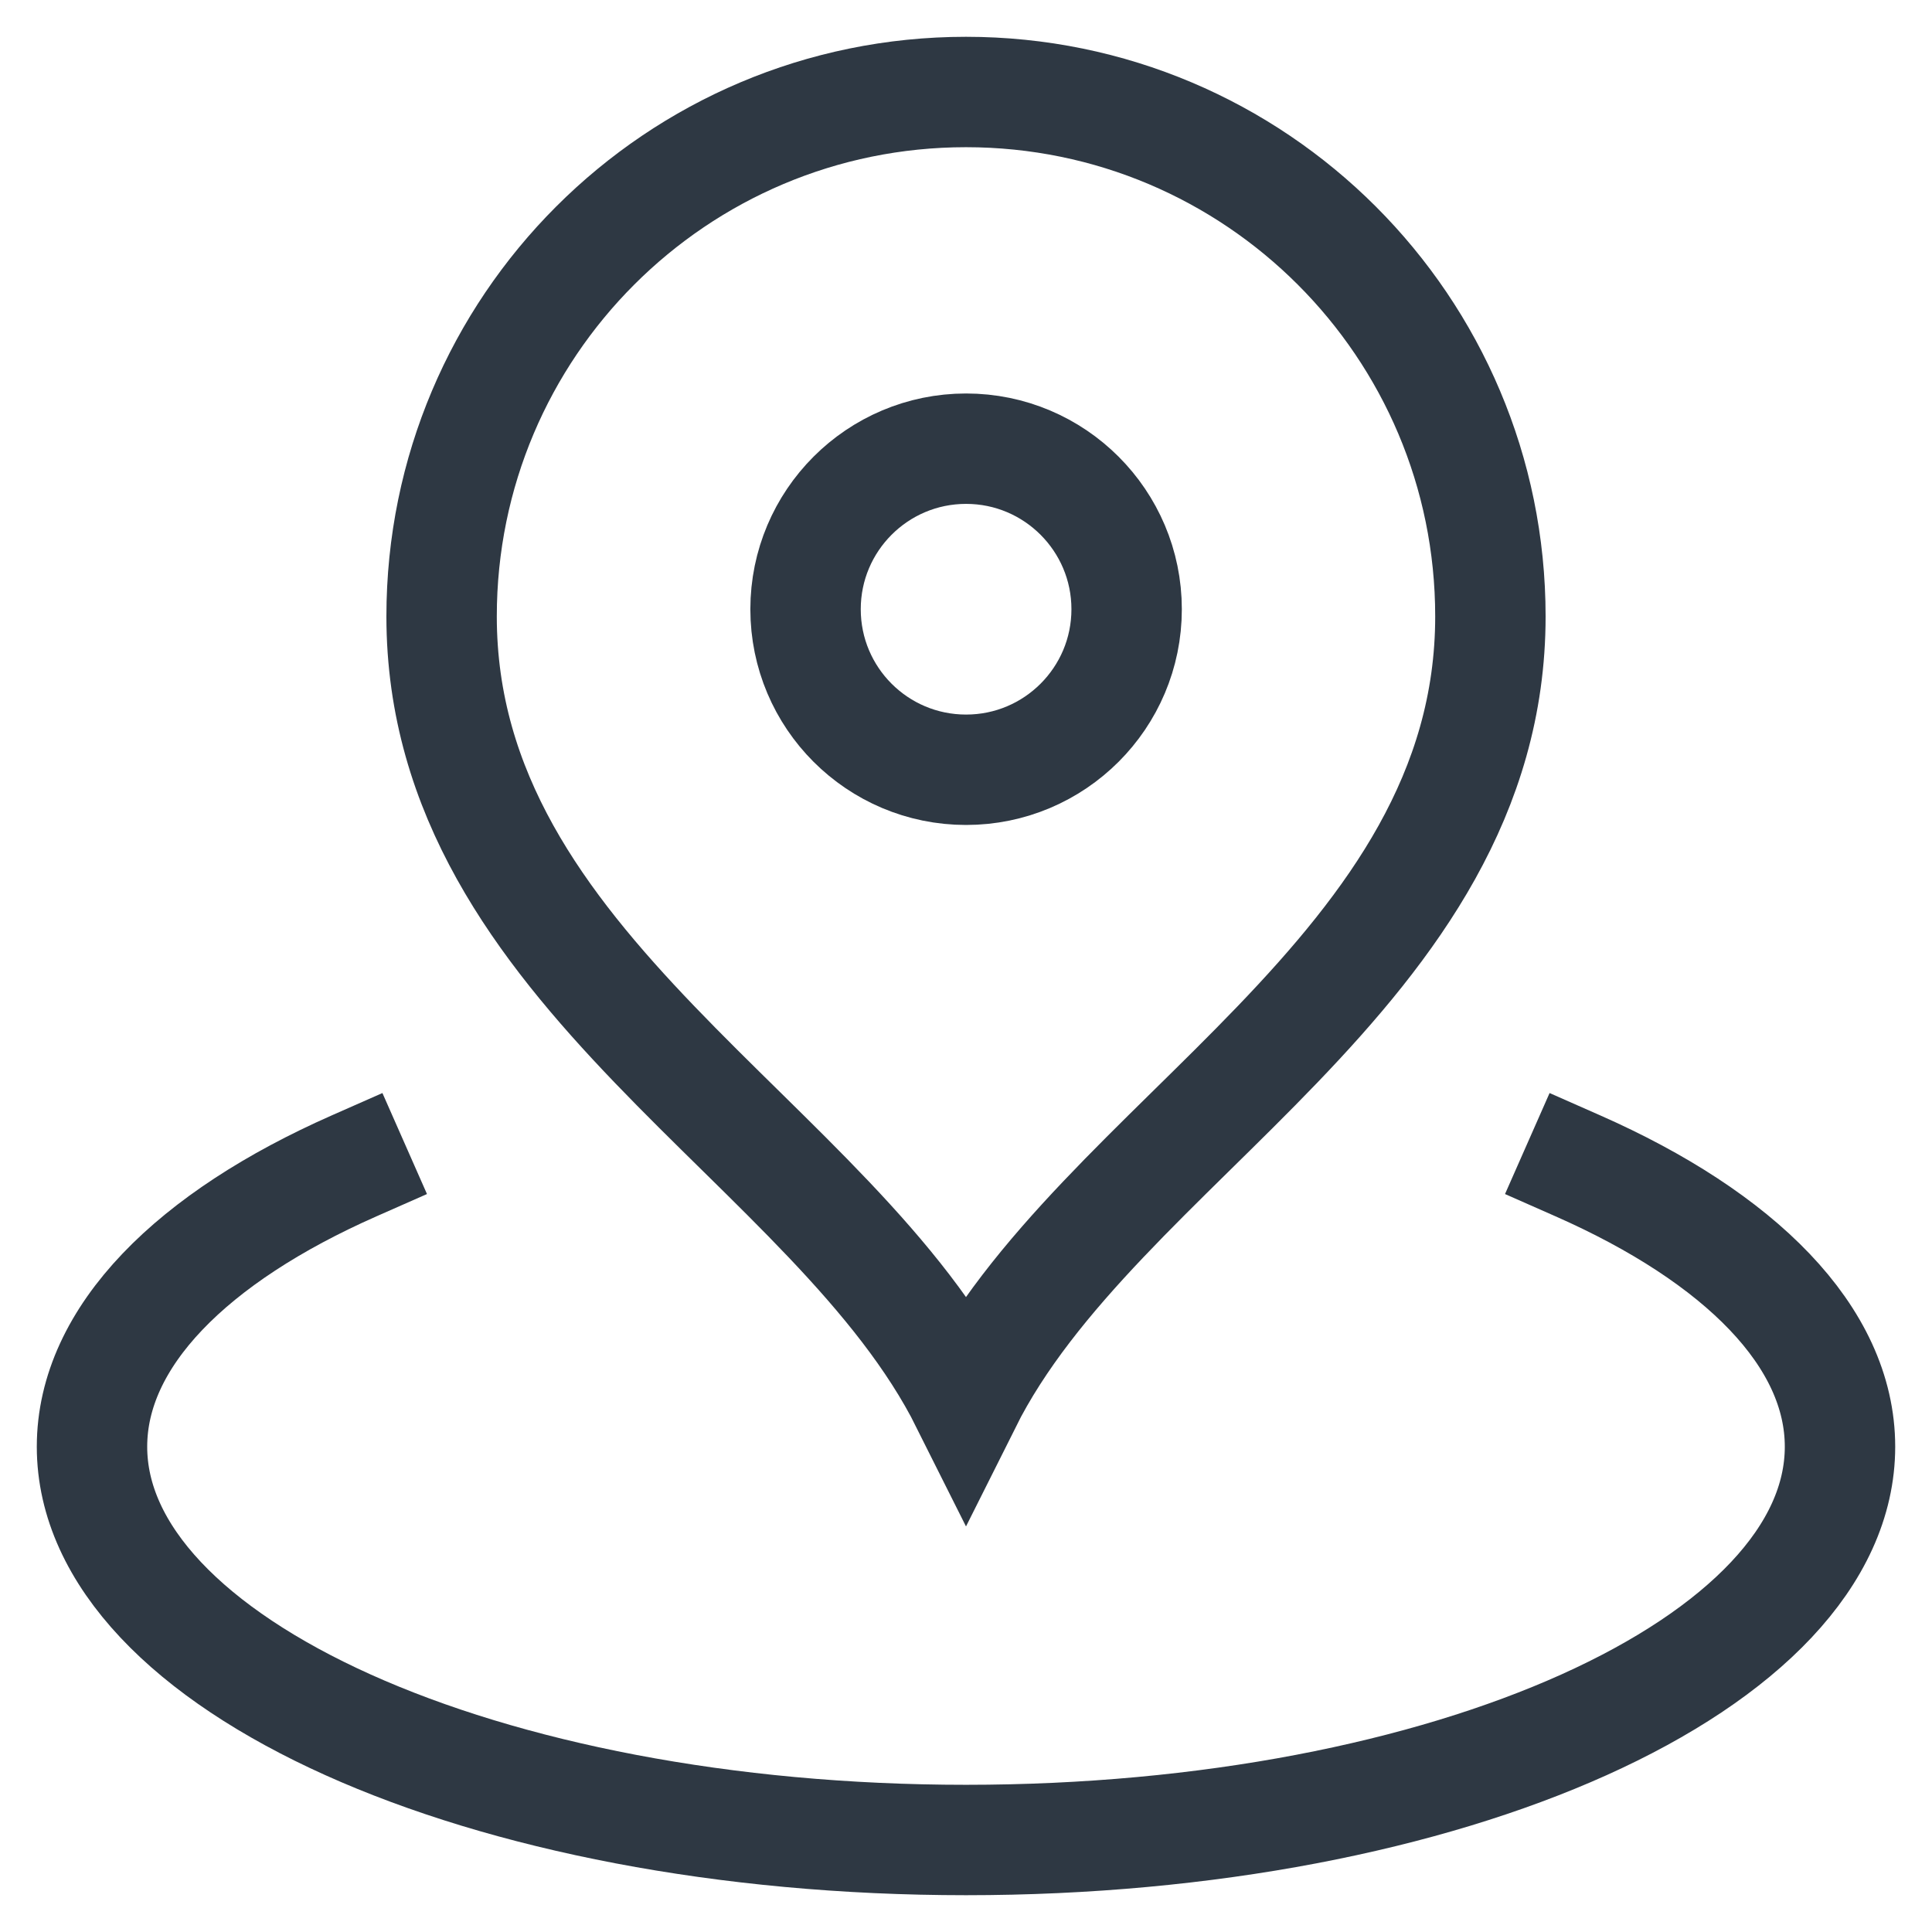
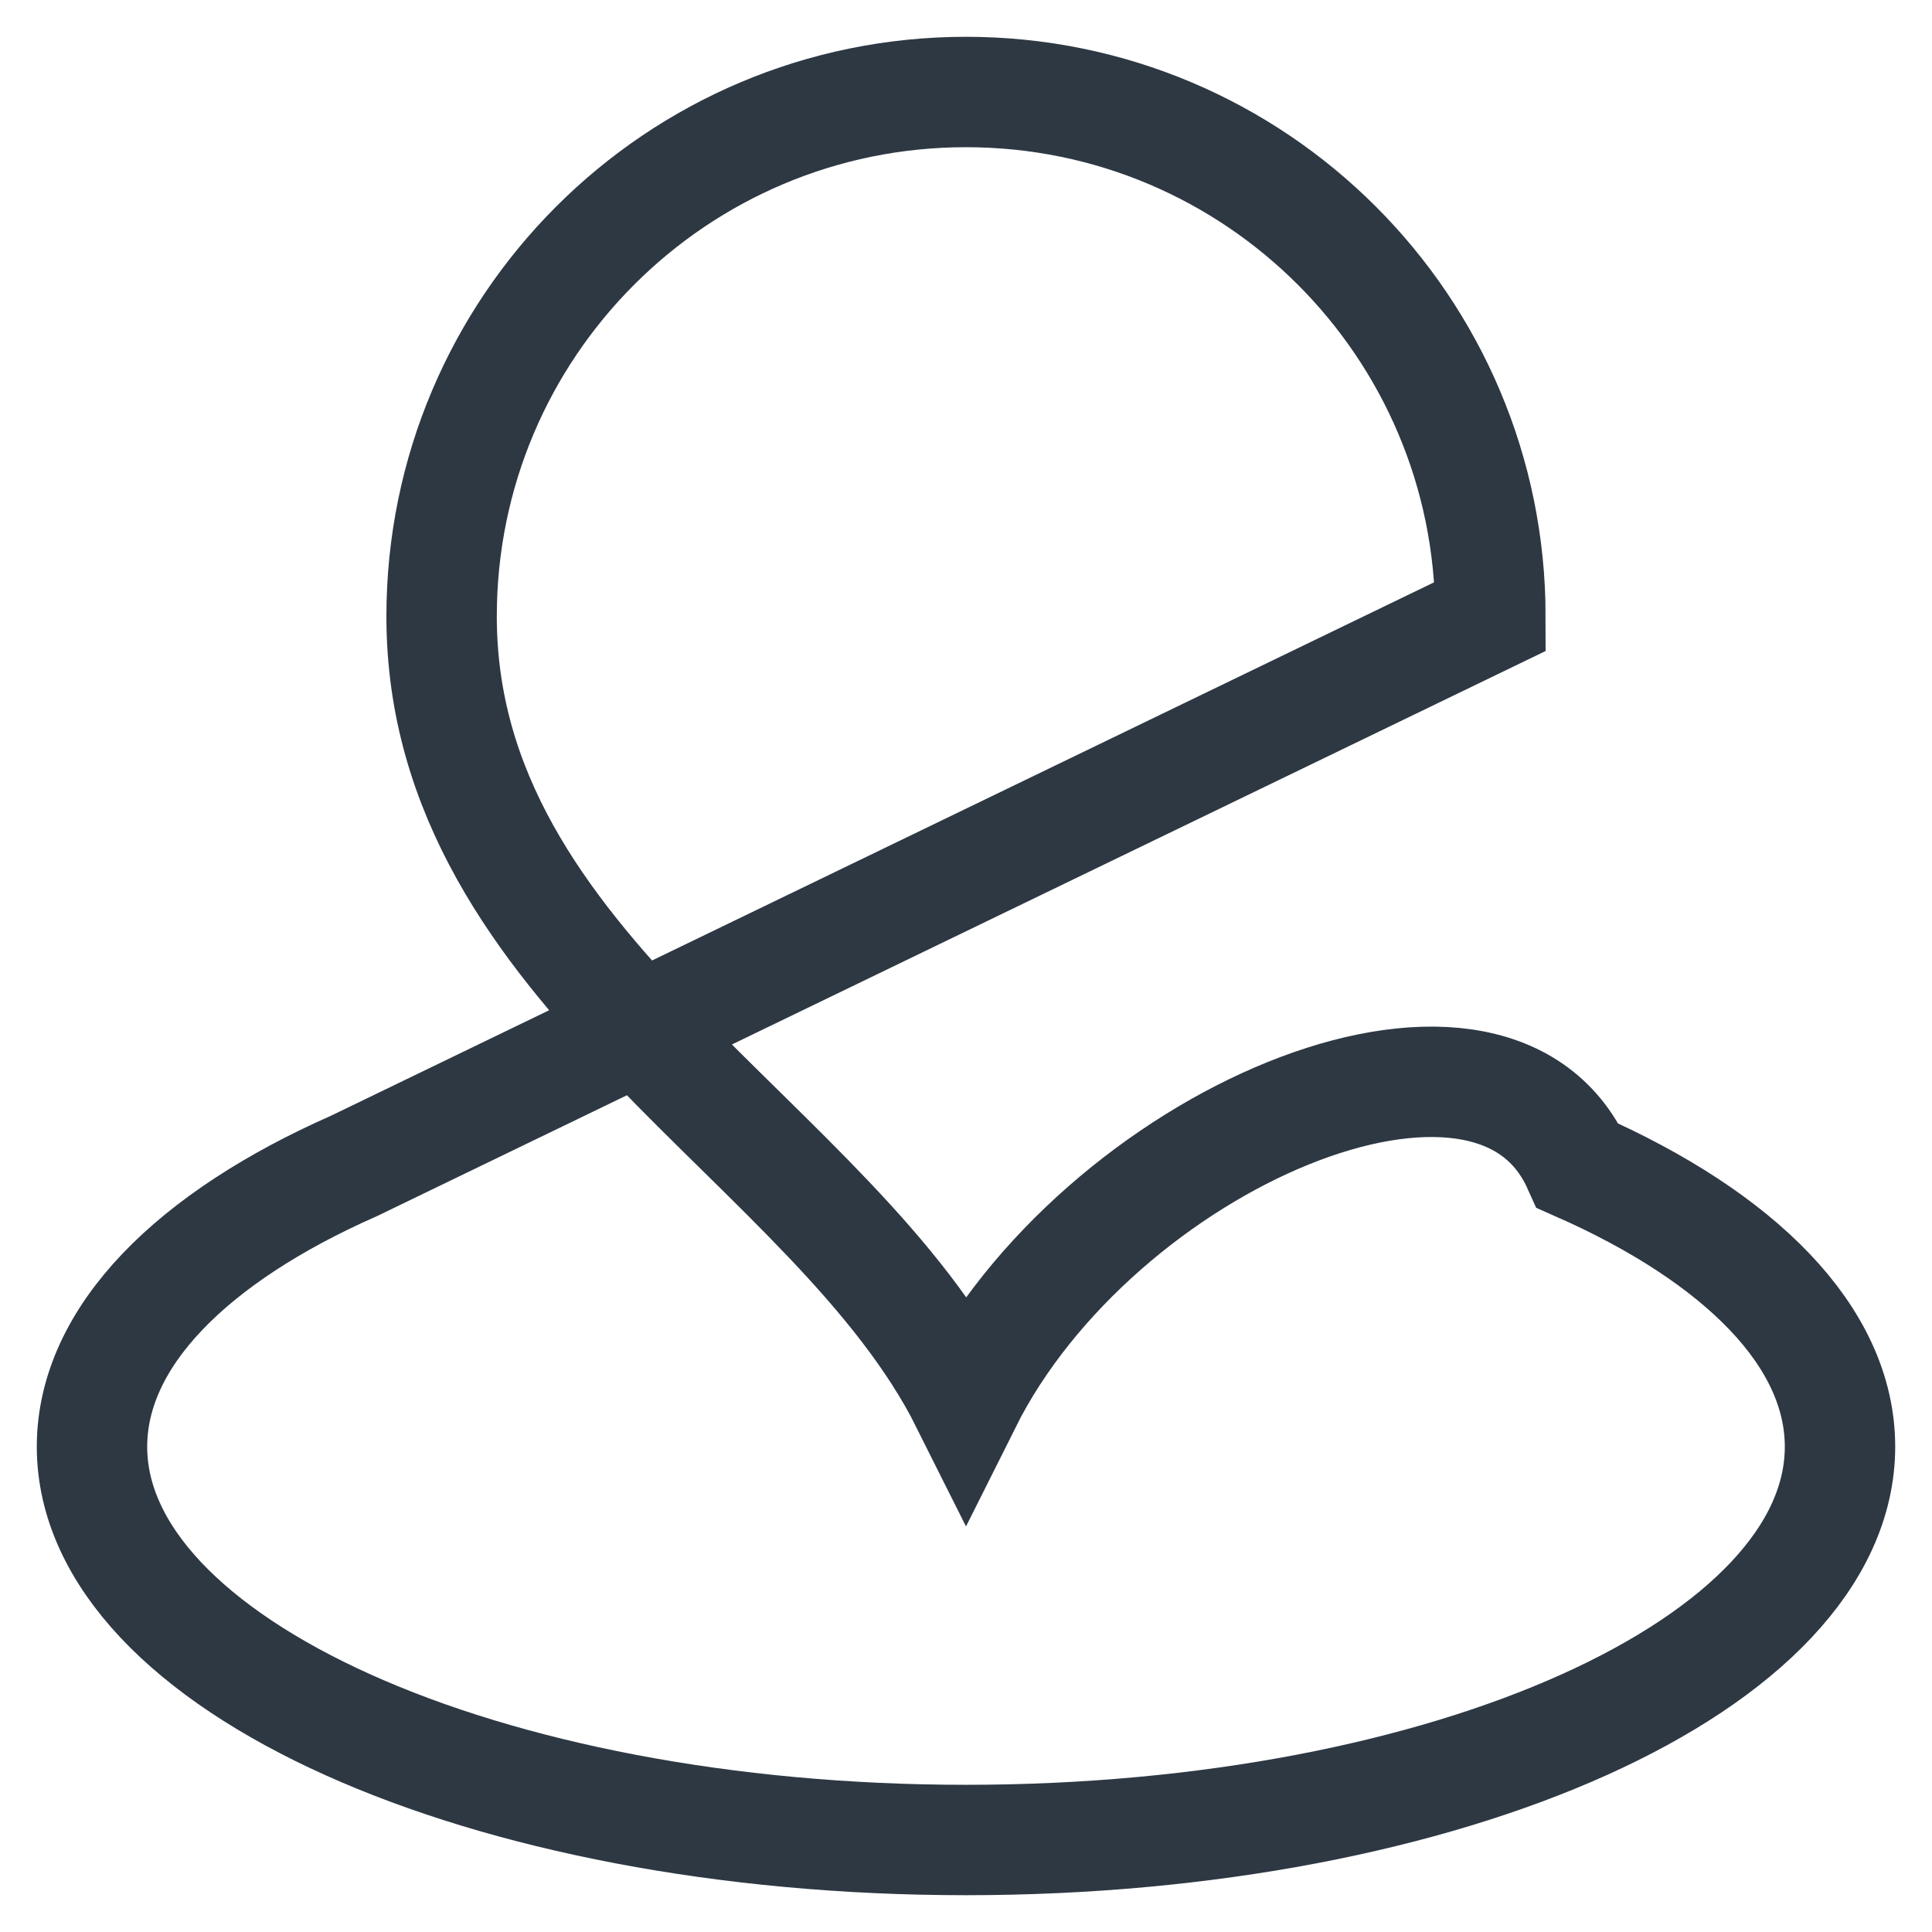
<svg xmlns="http://www.w3.org/2000/svg" width="21" height="21" viewBox="0 0 21 21" fill="none">
-   <path d="M3.85 12.672C2.091 13.448 1 14.529 1 15.725C1 18.086 5.253 20 10.5 20C15.747 20 20 18.086 20 15.725C20 14.529 18.909 13.448 17.15 12.672M16.2 6.7C16.2 10.56 11.925 12.4 10.5 15.25C9.075 12.4 4.8 10.56 4.8 6.7C4.8 3.552 7.352 1 10.5 1C13.648 1 16.2 3.552 16.2 6.7Z" stroke="#2E3843" stroke-width="1.2" stroke-linecap="square" />
-   <path d="M10.501 8.367C11.464 8.367 12.246 7.586 12.246 6.622C12.246 5.659 11.464 4.877 10.501 4.877C9.537 4.877 8.756 5.659 8.756 6.622C8.756 7.586 9.537 8.367 10.501 8.367Z" stroke="#2E3843" stroke-width="1.2" stroke-linecap="square" />
+   <path d="M3.85 12.672C2.091 13.448 1 14.529 1 15.725C1 18.086 5.253 20 10.5 20C15.747 20 20 18.086 20 15.725C20 14.529 18.909 13.448 17.15 12.672C16.2 10.56 11.925 12.4 10.5 15.25C9.075 12.4 4.8 10.56 4.8 6.7C4.8 3.552 7.352 1 10.5 1C13.648 1 16.2 3.552 16.2 6.7Z" stroke="#2E3843" stroke-width="1.2" stroke-linecap="square" />
</svg>